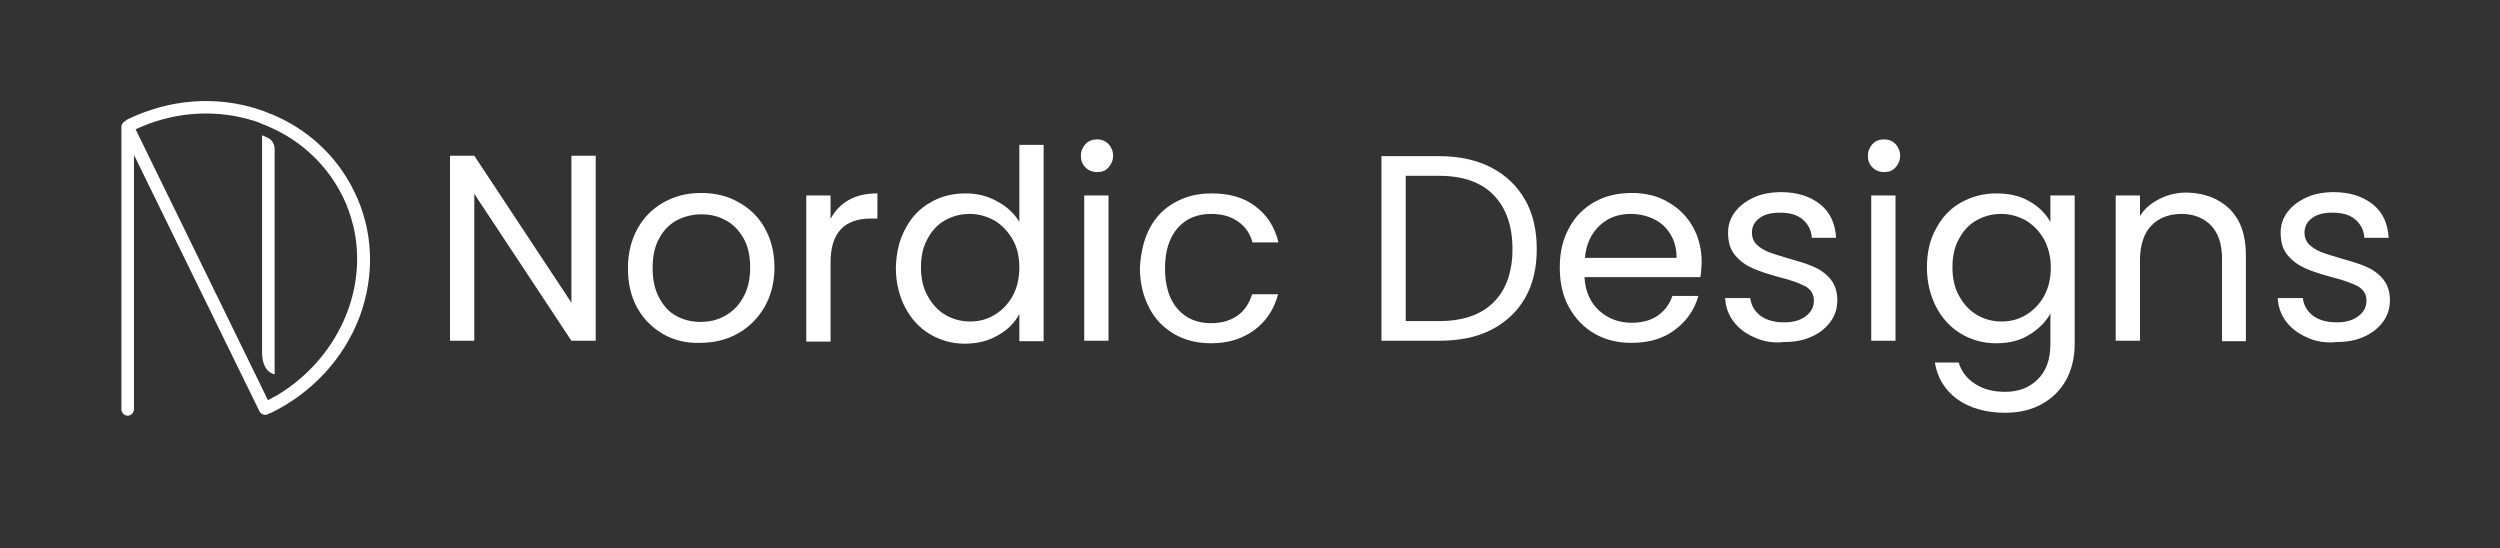
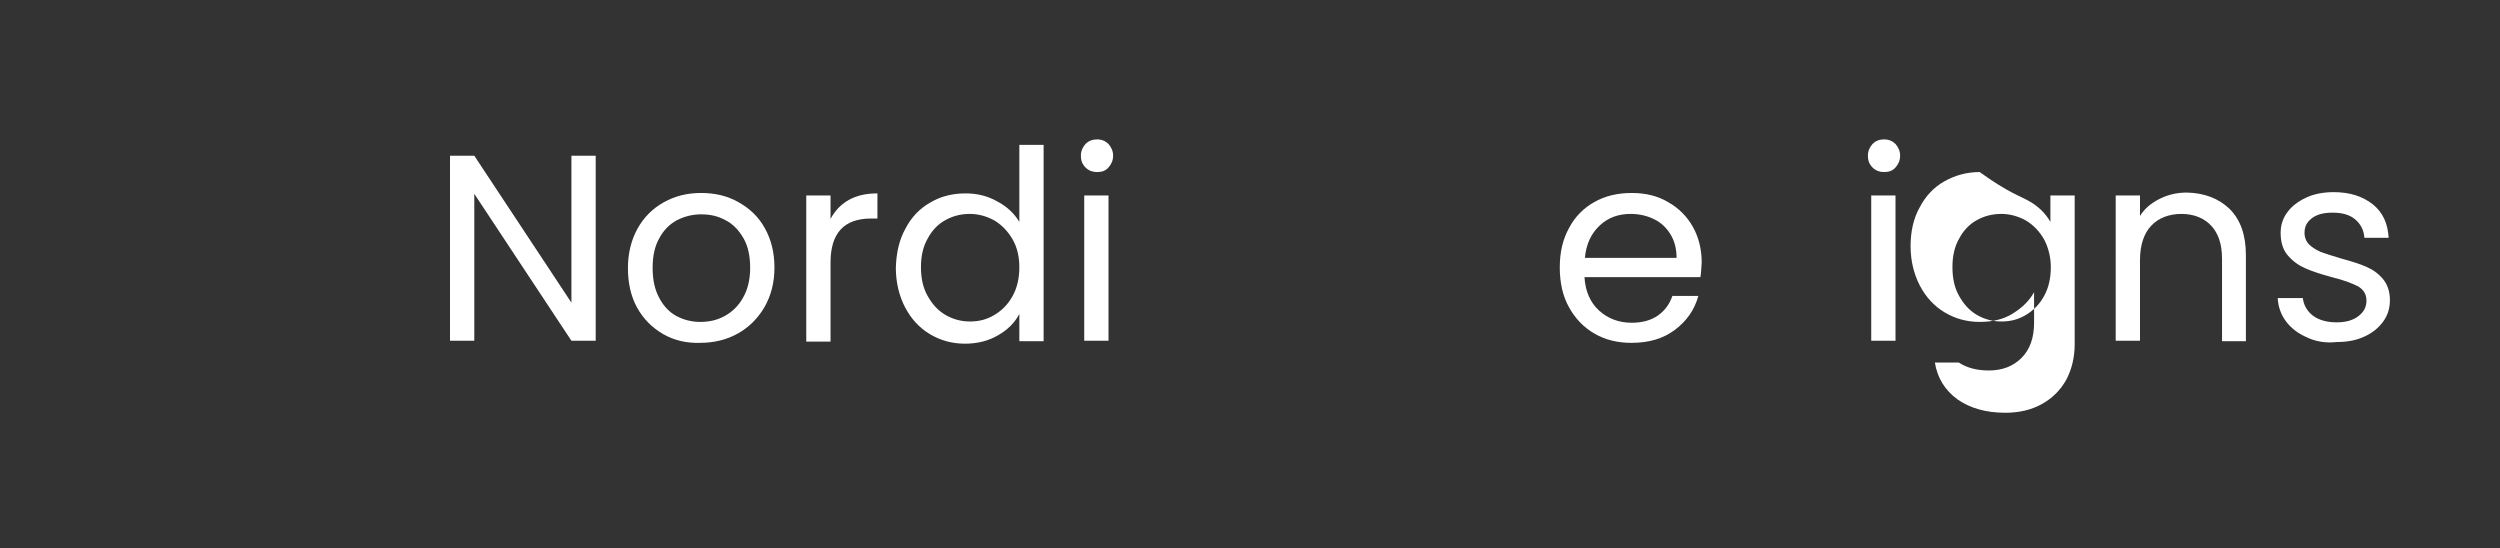
<svg xmlns="http://www.w3.org/2000/svg" version="1.1" id="Layer_1" x="0px" y="0px" viewBox="0 0 597.2 131" style="enable-background:new 0 0 597.2 131;" xml:space="preserve">
  <rect x="0" y="0" width="597.2" height="131" fill="#333333" stroke="none" />
  <style type="text/css">
	.st0{fill:#FFFFFF;}
</style>
  <g>
    <g>
      <path class="st0" d="M142.3,81.4h-5.8l-23.2-35.1v35.1h-5.8V37.2h5.8l23.2,35.1V37.2h5.8V81.4z" />
      <path class="st0" d="M158.4,79.8c-2.6-1.5-4.7-3.6-6.2-6.3c-1.5-2.7-2.2-5.9-2.2-9.5c0-3.5,0.8-6.7,2.3-9.4    c1.5-2.7,3.6-4.8,6.3-6.3c2.7-1.5,5.6-2.2,8.9-2.2c3.3,0,6.3,0.7,8.9,2.2c2.7,1.5,4.8,3.5,6.3,6.2c1.5,2.7,2.3,5.8,2.3,9.4    c0,3.6-0.8,6.7-2.4,9.5c-1.6,2.7-3.7,4.8-6.4,6.3c-2.7,1.5-5.7,2.2-9,2.2C164,82,161,81.3,158.4,79.8z M173.1,75.5    c1.8-1,3.3-2.4,4.4-4.4c1.1-1.9,1.7-4.3,1.7-7.1s-0.5-5.2-1.6-7.1c-1.1-1.9-2.5-3.4-4.3-4.3c-1.8-1-3.7-1.4-5.8-1.4    c-2.1,0-4,0.5-5.8,1.4c-1.8,1-3.2,2.4-4.2,4.3c-1.1,1.9-1.6,4.3-1.6,7.1c0,2.8,0.5,5.2,1.6,7.2c1,1.9,2.4,3.4,4.1,4.3    c1.7,0.9,3.6,1.4,5.7,1.4C169.3,76.9,171.3,76.5,173.1,75.5z" />
      <path class="st0" d="M202.7,47.8c1.9-1.1,4.2-1.6,6.9-1.6v6h-1.5c-6.5,0-9.7,3.5-9.7,10.5v18.9h-5.8V46.7h5.8v5.6    C199.4,50.4,200.9,48.8,202.7,47.8z" />
      <path class="st0" d="M216.3,54.6c1.4-2.7,3.4-4.8,5.9-6.2c2.5-1.5,5.3-2.2,8.5-2.2c2.7,0,5.2,0.6,7.5,1.9c2.3,1.2,4.1,2.9,5.3,4.9    V34.6h5.8v46.9h-5.8v-6.5c-1.1,2.1-2.8,3.8-5.1,5.1c-2.2,1.3-4.9,2-7.9,2c-3.1,0-5.9-0.8-8.4-2.3c-2.5-1.5-4.5-3.7-5.9-6.4    c-1.4-2.7-2.2-5.9-2.2-9.4C214.1,60.4,214.8,57.3,216.3,54.6z M241.9,57.2c-1.1-1.9-2.5-3.4-4.3-4.5c-1.8-1-3.8-1.6-5.9-1.6    c-2.2,0-4.1,0.5-5.9,1.5c-1.8,1-3.2,2.5-4.2,4.4c-1.1,1.9-1.6,4.2-1.6,6.8c0,2.7,0.5,5,1.6,6.9c1.1,2,2.5,3.5,4.2,4.5    s3.7,1.6,5.9,1.6c2.2,0,4.1-0.5,5.9-1.6s3.2-2.5,4.3-4.5c1.1-2,1.6-4.3,1.6-6.9C243.5,61.4,243,59.1,241.9,57.2z" />
      <path class="st0" d="M259.3,40c-0.8-0.8-1.1-1.7-1.1-2.8s0.4-2,1.1-2.8c0.8-0.8,1.7-1.1,2.8-1.1c1.1,0,2,0.4,2.7,1.1    c0.7,0.8,1.1,1.7,1.1,2.8s-0.4,2-1.1,2.8c-0.7,0.8-1.6,1.1-2.7,1.1C260.9,41.1,260,40.7,259.3,40z M264.8,46.7v34.7h-5.8V46.7    H264.8z" />
-       <path class="st0" d="M274.6,54.6c1.4-2.7,3.4-4.8,6-6.2c2.6-1.5,5.5-2.2,8.8-2.2c4.3,0,7.8,1,10.5,3.1c2.8,2.1,4.6,4.9,5.5,8.6    h-6.2c-0.6-2.1-1.7-3.8-3.5-5c-1.7-1.2-3.8-1.8-6.4-1.8c-3.3,0-6,1.1-8,3.4c-2,2.3-3,5.5-3,9.6c0,4.2,1,7.4,3,9.7    c2,2.3,4.7,3.4,8,3.4c2.5,0,4.6-0.6,6.3-1.8c1.7-1.2,2.8-2.9,3.5-5.1h6.2c-0.9,3.5-2.8,6.4-5.6,8.5c-2.8,2.1-6.3,3.2-10.4,3.2    c-3.3,0-6.2-0.7-8.8-2.2c-2.6-1.5-4.6-3.6-6-6.3c-1.4-2.7-2.2-5.9-2.2-9.5C272.5,60.4,273.2,57.3,274.6,54.6z" />
-       <path class="st0" d="M356.2,40c3.5,1.8,6.2,4.4,8.1,7.7c1.9,3.3,2.8,7.3,2.8,11.8c0,4.5-0.9,8.4-2.8,11.7    c-1.9,3.3-4.6,5.8-8.1,7.6c-3.5,1.8-7.7,2.6-12.5,2.6H330V37.3h13.7C348.5,37.3,352.7,38.2,356.2,40z M356.8,72.2    c3-3,4.5-7.3,4.5-12.7c0-5.5-1.5-9.8-4.5-12.9c-3-3.1-7.4-4.6-13-4.6h-8v34.7h8C349.4,76.7,353.8,75.2,356.8,72.2z" />
      <path class="st0" d="M406.2,66.2h-27.7c0.2,3.4,1.4,6.1,3.5,8c2.1,1.9,4.7,2.9,7.8,2.9c2.5,0,4.6-0.6,6.2-1.7    c1.7-1.2,2.8-2.7,3.5-4.7h6.2c-0.9,3.3-2.8,6-5.6,8.1c-2.8,2.1-6.2,3.1-10.4,3.1c-3.3,0-6.2-0.7-8.8-2.2c-2.6-1.5-4.6-3.6-6.1-6.3    c-1.5-2.7-2.2-5.9-2.2-9.5c0-3.6,0.7-6.7,2.2-9.4c1.4-2.7,3.5-4.8,6-6.2c2.6-1.5,5.6-2.2,9-2.2c3.3,0,6.2,0.7,8.7,2.2    c2.5,1.4,4.5,3.4,5.9,5.9c1.4,2.5,2.1,5.4,2.1,8.5C406.4,63.9,406.4,65,406.2,66.2z M399,55.9c-1-1.6-2.3-2.8-4-3.6    c-1.7-0.8-3.5-1.2-5.5-1.2c-2.9,0-5.4,0.9-7.4,2.8c-2,1.9-3.2,4.4-3.5,7.7h21.9C400.5,59.4,400,57.5,399,55.9z" />
-       <path class="st0" d="M419.1,80.6c-2.1-0.9-3.8-2.2-5-3.8c-1.2-1.6-1.9-3.5-2-5.6h6c0.2,1.7,1,3.1,2.4,4.2c1.5,1.1,3.4,1.6,5.7,1.6    c2.2,0,3.9-0.5,5.2-1.5c1.3-1,1.9-2.2,1.9-3.7c0-1.5-0.7-2.6-2-3.4c-1.4-0.7-3.4-1.5-6.3-2.2c-2.6-0.7-4.7-1.4-6.3-2.1    c-1.6-0.7-3-1.7-4.2-3.1c-1.2-1.4-1.7-3.2-1.7-5.4c0-1.8,0.5-3.4,1.6-4.9c1.1-1.5,2.6-2.6,4.5-3.5c1.9-0.9,4.2-1.3,6.6-1.3    c3.8,0,6.9,1,9.3,2.9c2.4,1.9,3.6,4.6,3.8,8h-5.8c-0.1-1.8-0.9-3.3-2.2-4.4c-1.3-1.1-3.1-1.6-5.4-1.6c-2.1,0-3.7,0.4-4.9,1.3    c-1.2,0.9-1.8,2-1.8,3.5c0,1.1,0.4,2.1,1.1,2.8c0.7,0.7,1.7,1.3,2.8,1.8c1.1,0.4,2.7,0.9,4.7,1.5c2.5,0.7,4.5,1.3,6.1,2    c1.6,0.7,2.9,1.6,4,2.9c1.1,1.3,1.7,3,1.7,5.1c0,1.9-0.5,3.6-1.6,5.1c-1.1,1.5-2.5,2.7-4.5,3.6c-1.9,0.9-4.1,1.3-6.6,1.3    C423.6,82,421.3,81.6,419.1,80.6z" />
      <path class="st0" d="M447.3,40c-0.8-0.8-1.1-1.7-1.1-2.8s0.4-2,1.1-2.8c0.8-0.8,1.7-1.1,2.8-1.1c1.1,0,2,0.4,2.7,1.1    c0.7,0.8,1.1,1.7,1.1,2.8s-0.4,2-1.1,2.8c-0.7,0.8-1.6,1.1-2.7,1.1C448.9,41.1,448,40.7,447.3,40z M452.8,46.7v34.7h-5.8V46.7    H452.8z" />
-       <path class="st0" d="M484.8,48.1c2.3,1.3,3.9,3,5,4.9v-6.3h5.8v35.5c0,3.2-0.7,6-2,8.5c-1.4,2.5-3.3,4.4-5.8,5.8    c-2.5,1.4-5.4,2.1-8.8,2.1c-4.6,0-8.4-1.1-11.4-3.2c-3-2.2-4.8-5.1-5.4-8.8h5.7c0.6,2.1,1.9,3.8,3.9,5.1c2,1.3,4.4,1.9,7.2,1.9    c3.2,0,5.8-1,7.8-3c2-2,3-4.8,3-8.4v-7.3c-1.1,2-2.8,3.7-5.1,5.1c-2.2,1.4-4.9,2-7.9,2c-3.1,0-5.9-0.8-8.4-2.3s-4.5-3.7-5.9-6.4    c-1.4-2.7-2.2-5.9-2.2-9.4c0-3.5,0.7-6.7,2.2-9.3c1.4-2.7,3.4-4.8,5.9-6.2s5.3-2.2,8.4-2.2C480,46.2,482.6,46.8,484.8,48.1z     M488.3,57.2c-1.1-1.9-2.5-3.4-4.3-4.5c-1.8-1-3.8-1.6-5.9-1.6c-2.2,0-4.1,0.5-5.9,1.5c-1.8,1-3.2,2.5-4.2,4.4    c-1.1,1.9-1.6,4.2-1.6,6.8c0,2.7,0.5,5,1.6,6.9c1.1,2,2.5,3.5,4.2,4.5s3.7,1.6,5.9,1.6c2.2,0,4.1-0.5,5.9-1.6s3.2-2.5,4.3-4.5    c1.1-2,1.6-4.3,1.6-6.9C489.9,61.4,489.3,59.1,488.3,57.2z" />
+       <path class="st0" d="M484.8,48.1c2.3,1.3,3.9,3,5,4.9v-6.3h5.8v35.5c0,3.2-0.7,6-2,8.5c-1.4,2.5-3.3,4.4-5.8,5.8    c-2.5,1.4-5.4,2.1-8.8,2.1c-4.6,0-8.4-1.1-11.4-3.2c-3-2.2-4.8-5.1-5.4-8.8h5.7c2,1.3,4.4,1.9,7.2,1.9    c3.2,0,5.8-1,7.8-3c2-2,3-4.8,3-8.4v-7.3c-1.1,2-2.8,3.7-5.1,5.1c-2.2,1.4-4.9,2-7.9,2c-3.1,0-5.9-0.8-8.4-2.3s-4.5-3.7-5.9-6.4    c-1.4-2.7-2.2-5.9-2.2-9.4c0-3.5,0.7-6.7,2.2-9.3c1.4-2.7,3.4-4.8,5.9-6.2s5.3-2.2,8.4-2.2C480,46.2,482.6,46.8,484.8,48.1z     M488.3,57.2c-1.1-1.9-2.5-3.4-4.3-4.5c-1.8-1-3.8-1.6-5.9-1.6c-2.2,0-4.1,0.5-5.9,1.5c-1.8,1-3.2,2.5-4.2,4.4    c-1.1,1.9-1.6,4.2-1.6,6.8c0,2.7,0.5,5,1.6,6.9c1.1,2,2.5,3.5,4.2,4.5s3.7,1.6,5.9,1.6c2.2,0,4.1-0.5,5.9-1.6s3.2-2.5,4.3-4.5    c1.1-2,1.6-4.3,1.6-6.9C489.9,61.4,489.3,59.1,488.3,57.2z" />
      <path class="st0" d="M532.6,49.9c2.6,2.6,3.9,6.2,3.9,11.1v20.5h-5.7V61.8c0-3.5-0.9-6.1-2.6-7.9c-1.7-1.8-4.1-2.8-7.1-2.8    c-3,0-5.5,1-7.2,2.8c-1.8,1.9-2.7,4.7-2.7,8.3v19.2h-5.8V46.7h5.8v4.9c1.1-1.8,2.7-3.1,4.7-4.1c2-1,4.1-1.5,6.5-1.5    C526.6,46.1,530,47.4,532.6,49.9z" />
      <path class="st0" d="M551.1,80.6c-2.1-0.9-3.8-2.2-5-3.8c-1.2-1.6-1.9-3.5-2-5.6h6c0.2,1.7,1,3.1,2.4,4.2c1.5,1.1,3.4,1.6,5.7,1.6    c2.2,0,3.9-0.5,5.2-1.5c1.3-1,1.9-2.2,1.9-3.7c0-1.5-0.7-2.6-2-3.4c-1.4-0.7-3.4-1.5-6.3-2.2c-2.6-0.7-4.7-1.4-6.3-2.1    c-1.6-0.7-3-1.7-4.2-3.1c-1.2-1.4-1.7-3.2-1.7-5.4c0-1.8,0.5-3.4,1.6-4.9c1.1-1.5,2.6-2.6,4.5-3.5c1.9-0.9,4.2-1.3,6.6-1.3    c3.8,0,6.9,1,9.3,2.9c2.4,1.9,3.6,4.6,3.8,8h-5.8c-0.1-1.8-0.9-3.3-2.2-4.4c-1.3-1.1-3.1-1.6-5.4-1.6c-2.1,0-3.7,0.4-4.9,1.3    c-1.2,0.9-1.8,2-1.8,3.5c0,1.1,0.4,2.1,1.1,2.8c0.7,0.7,1.7,1.3,2.8,1.8c1.1,0.4,2.7,0.9,4.7,1.5c2.5,0.7,4.5,1.3,6.1,2    c1.6,0.7,2.9,1.6,4,2.9c1.1,1.3,1.7,3,1.7,5.1c0,1.9-0.5,3.6-1.6,5.1c-1.1,1.5-2.5,2.7-4.5,3.6c-1.9,0.9-4.1,1.3-6.6,1.3    C555.6,82,553.2,81.6,551.1,80.6z" />
    </g>
    <g>
      <g>
-         <path class="st0" d="M63.9,32.9c-0.2-0.1-0.4-0.2-0.6-0.3c-0.2-0.1-0.5-0.2-0.7-0.3v51v0.8c0,5,3,5.3,3,5.3V35.5     C65.6,34.4,64.9,33.3,63.9,32.9z" />
-       </g>
+         </g>
      <g>
-         <path class="st0" d="M84.6,45.7c-4.1-8.4-11.1-14.9-19.9-18.5c0,0,0,0-0.1,0c-0.9-0.4-1.9-0.8-2.9-1.1     c-10.2-3.3-21.3-2.4-31.2,2.4c-0.2,0.1-0.4,0.2-0.5,0.4c-0.6,0.2-1,0.8-1,1.4v67.5c0,0.8,0.7,1.5,1.5,1.5c0.8,0,1.5-0.7,1.5-1.5     V37L62,98.3c0.3,0.5,0.8,0.8,1.4,0.8c0.2,0,0.4,0,0.7-0.2c0.1-0.1,0.2-0.1,0.3-0.2c0.1,0,0.1,0,0.2,0c9.9-4.8,17.5-13,21.3-23     C89.6,65.7,89.2,55,84.6,45.7z M82.9,74.7C79.7,83,73.7,90,65.9,94.6c-0.1,0.1-0.2,0.1-0.3,0.1c-0.5,0.3-1,0.6-1.6,0.9l-1.4-2.9     L51.9,70.8L32.4,30.9c0.4-0.2,0.8-0.4,1.3-0.6c8.7-3.7,18.3-4.2,27.1-1.4c0.6,0.2,1.2,0.4,1.8,0.7c1,0.4,2,0.8,3,1.3     c7.1,3.4,12.8,9,16.3,16.1c1.1,2.2,1.9,4.6,2.5,7C86,60.7,85.5,67.9,82.9,74.7z" />
-       </g>
+         </g>
    </g>
  </g>
</svg>